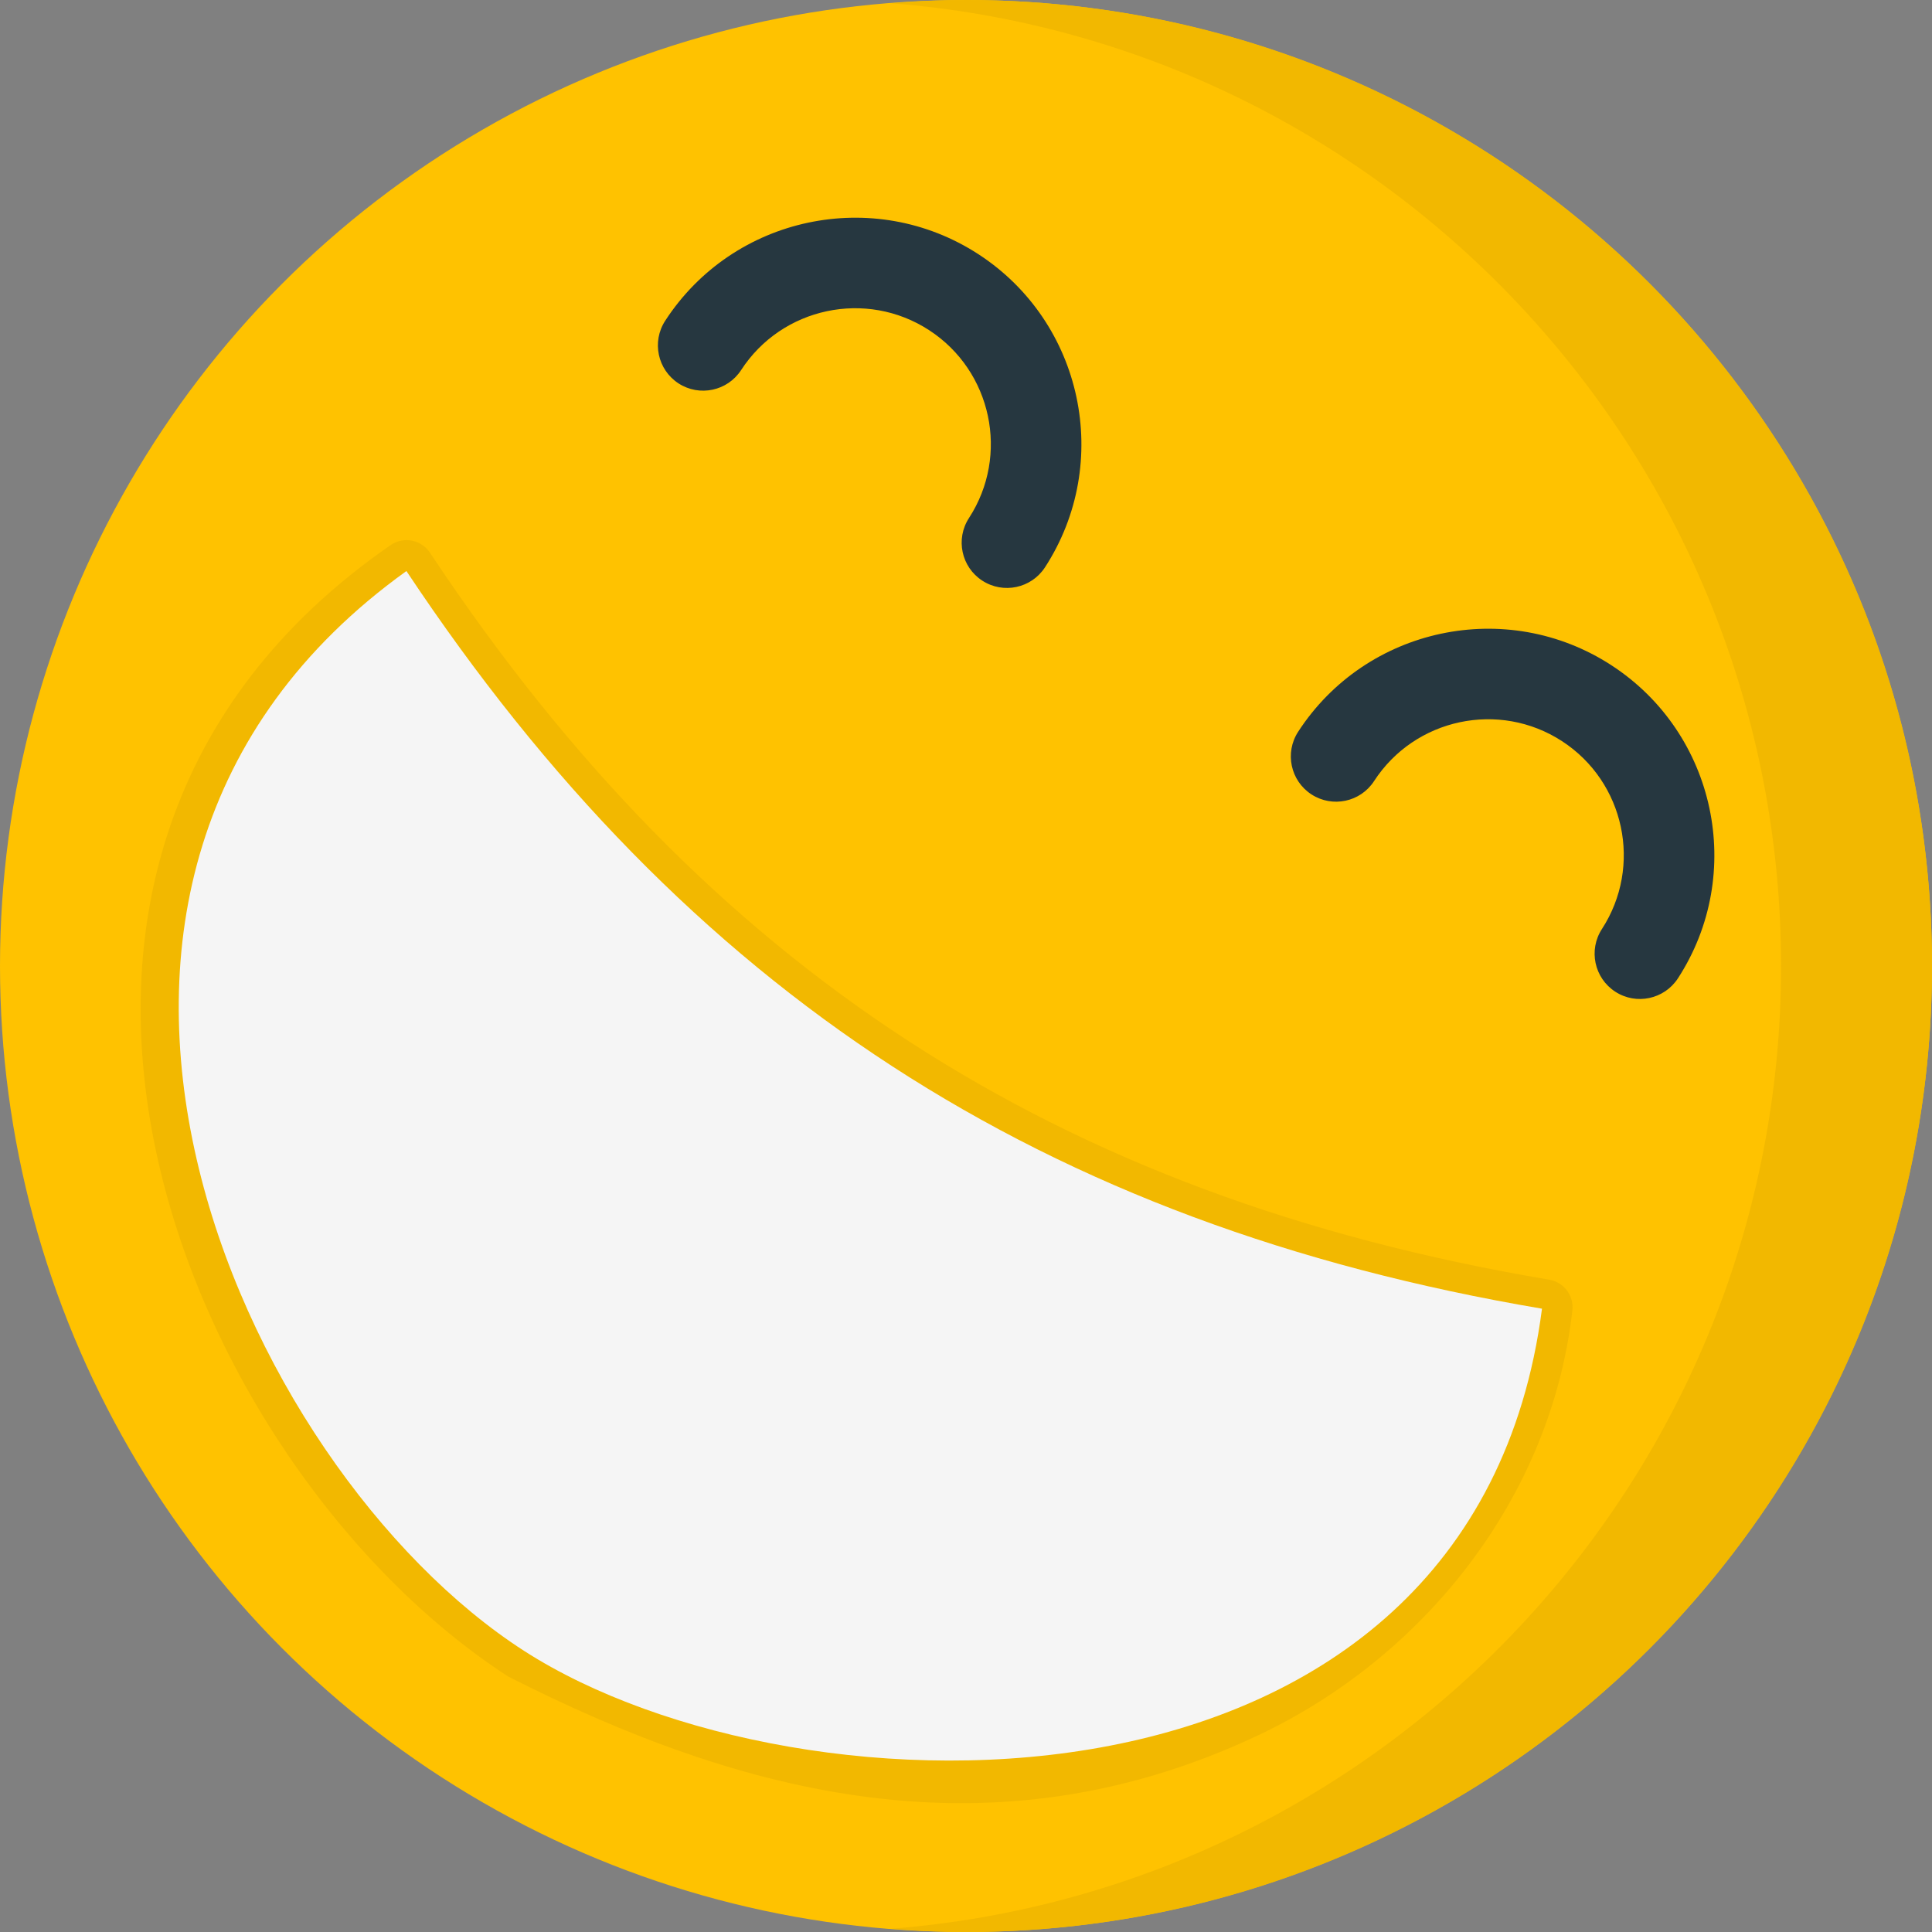
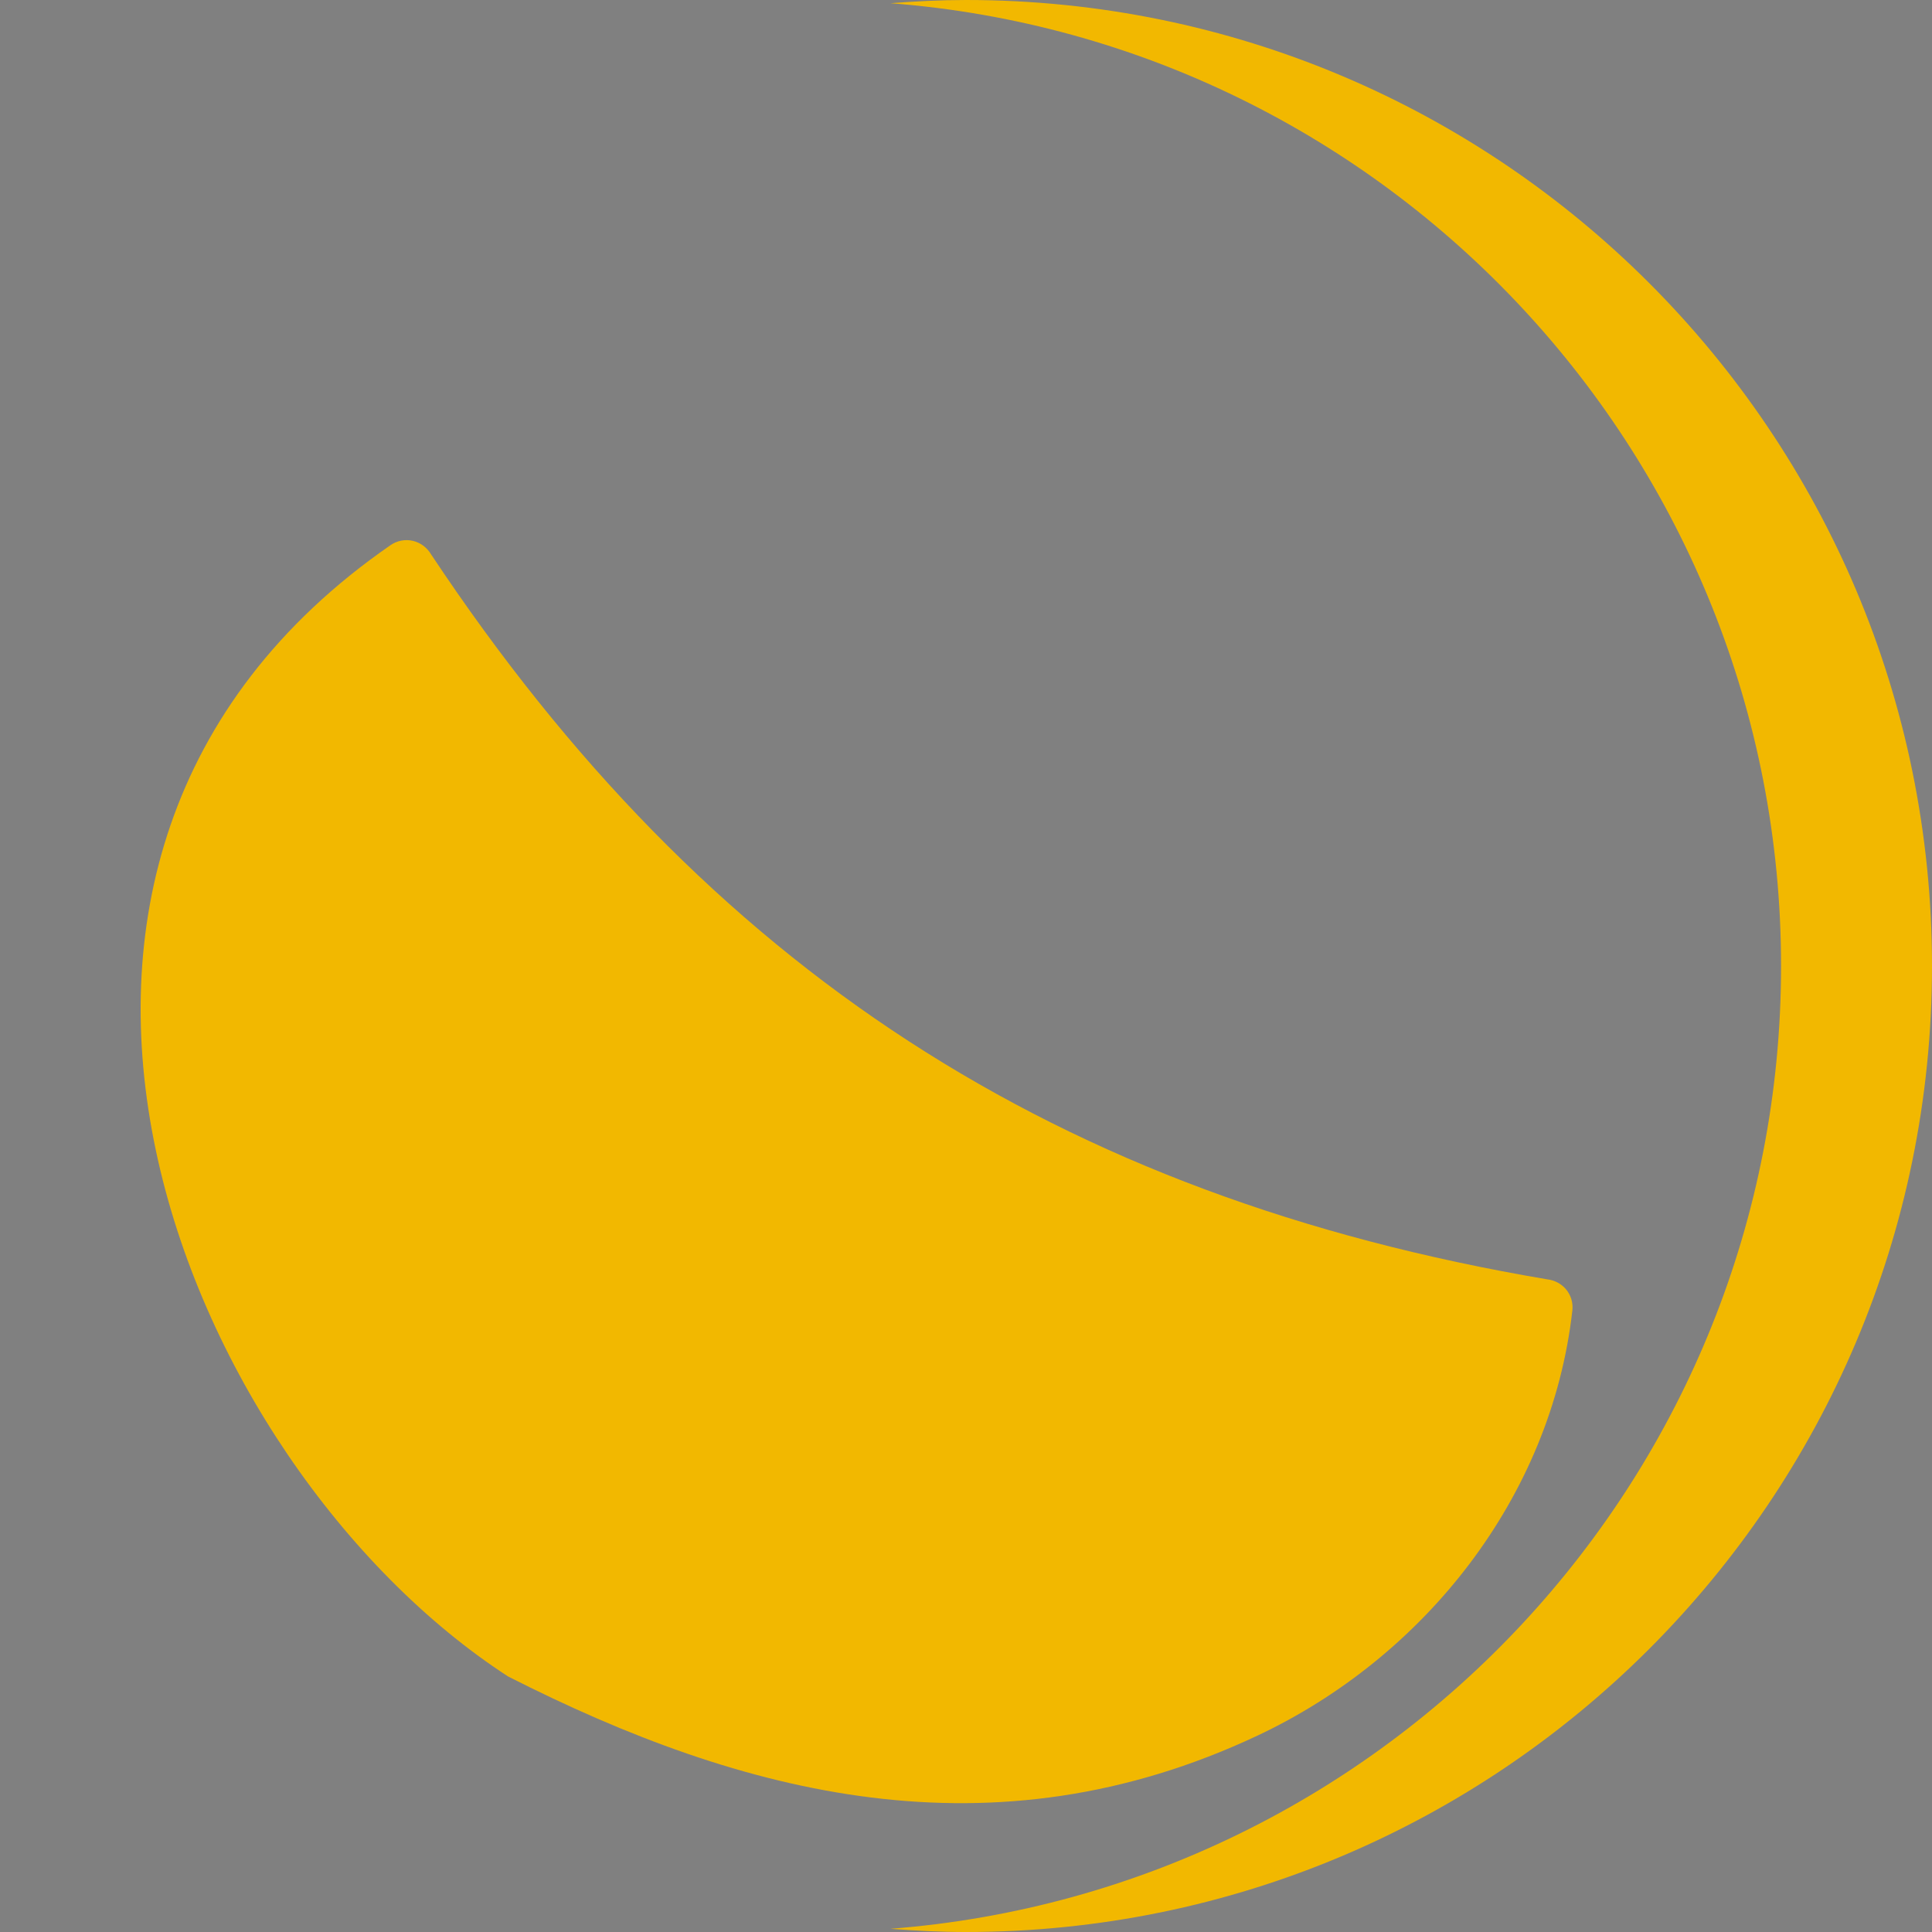
<svg xmlns="http://www.w3.org/2000/svg" version="1.1" id="Layer_1" x="0px" y="0px" width="128px" height="128px" viewBox="0 0 128 128" style="enable-background:new 0 0 128 128;" xml:space="preserve">
  <rect x="0" y="0" width="128" height="128" fill="#808080" stroke="none" />
  <g>
-     <circle style="fill:#FFC200;" cx="64" cy="64" r="64" />
    <path style="fill:#F2B800;" d="M64,0c-1.686,0-3.35,0.085-5,0.213C92.008,2.768,118,30.337,118,64s-25.992,61.232-59.001,63.787   c1.651,0.128,3.315,0.213,5,0.213C99.348,128,128,99.348,128,64S99.348,0,64,0z" />
    <path style="fill:#F2B800;" d="M33.658,111.068C12,97-4.34,57.025,25.867,36.122c0.441-0.306,0.979-0.408,1.486-0.29   s0.942,0.443,1.215,0.908c18.224,27.425,41.457,42.518,73.923,48.017c1.057,0.116,1.8,1.024,1.681,2.076   c-1.404,12.388-9.809,22.958-20.869,28.16C65.757,123.246,49.225,118.979,33.658,111.068z" />
-     <path style="fill:#F5F5F5;" d="M102.161,86.704c-4.58,35.312-49.28,34.338-67.421,22.682C15.848,97.245-1.684,58.384,26.926,37.833   C45.467,65.748,69.121,81.109,102.161,86.704z" />
    <g>
-       <path style="fill:#263740;" d="M65.079,38.469c-1.39-0.9-1.784-2.761-0.882-4.148c2.703-4.162,1.516-9.747-2.646-12.45    s-9.746-1.517-12.449,2.646c-0.901,1.389-2.762,1.784-4.149,0.883c-1.388-0.902-1.784-2.762-0.882-4.149    c4.505-6.938,13.813-8.916,20.748-4.411c6.938,4.505,8.916,13.813,4.412,20.75C68.327,38.977,66.468,39.371,65.079,38.469z" />
-       <path style="fill:#263740;" d="M107.014,65.701c-1.39-0.902-1.785-2.762-0.883-4.15c2.703-4.162,1.516-9.746-2.646-12.449    c-4.161-2.703-9.746-1.517-12.449,2.646c-0.901,1.391-2.762,1.784-4.148,0.883c-1.391-0.902-1.785-2.761-0.883-4.15    c4.505-6.937,13.813-8.914,20.749-4.41c6.938,4.506,8.916,13.813,4.411,20.75C110.261,66.208,108.4,66.604,107.014,65.701z" />
-     </g>
+       </g>
  </g>
</svg>